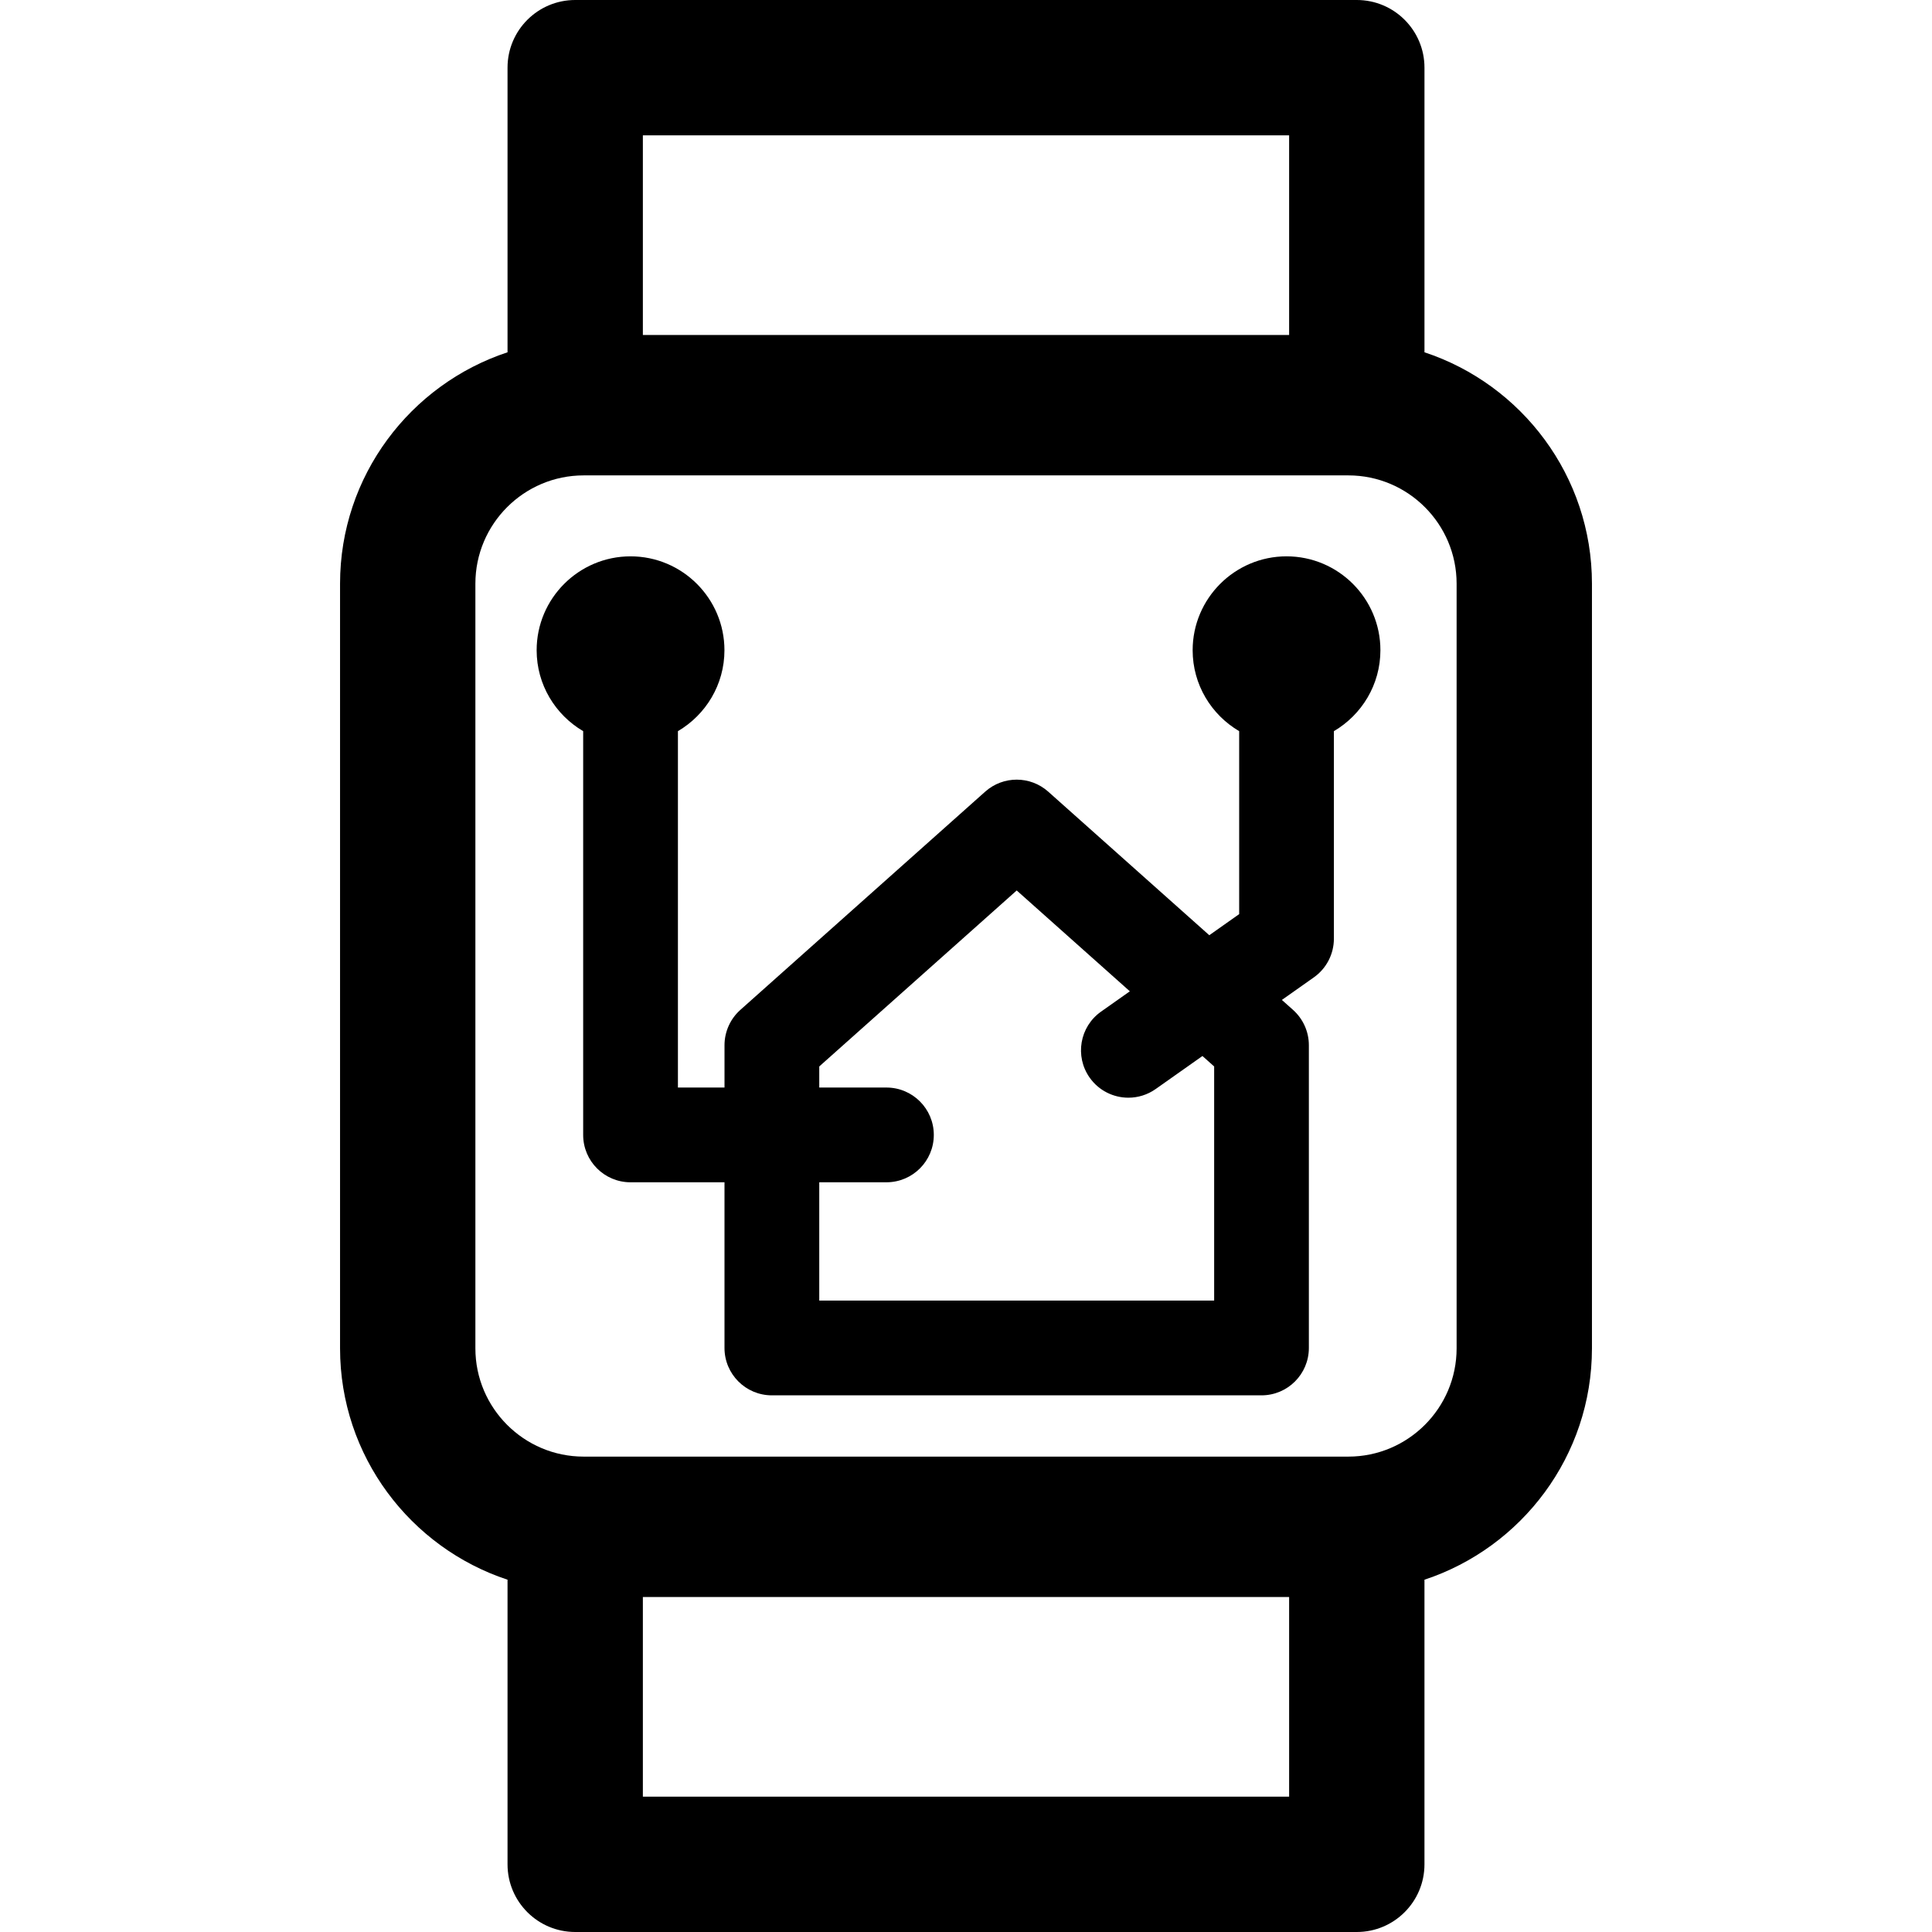
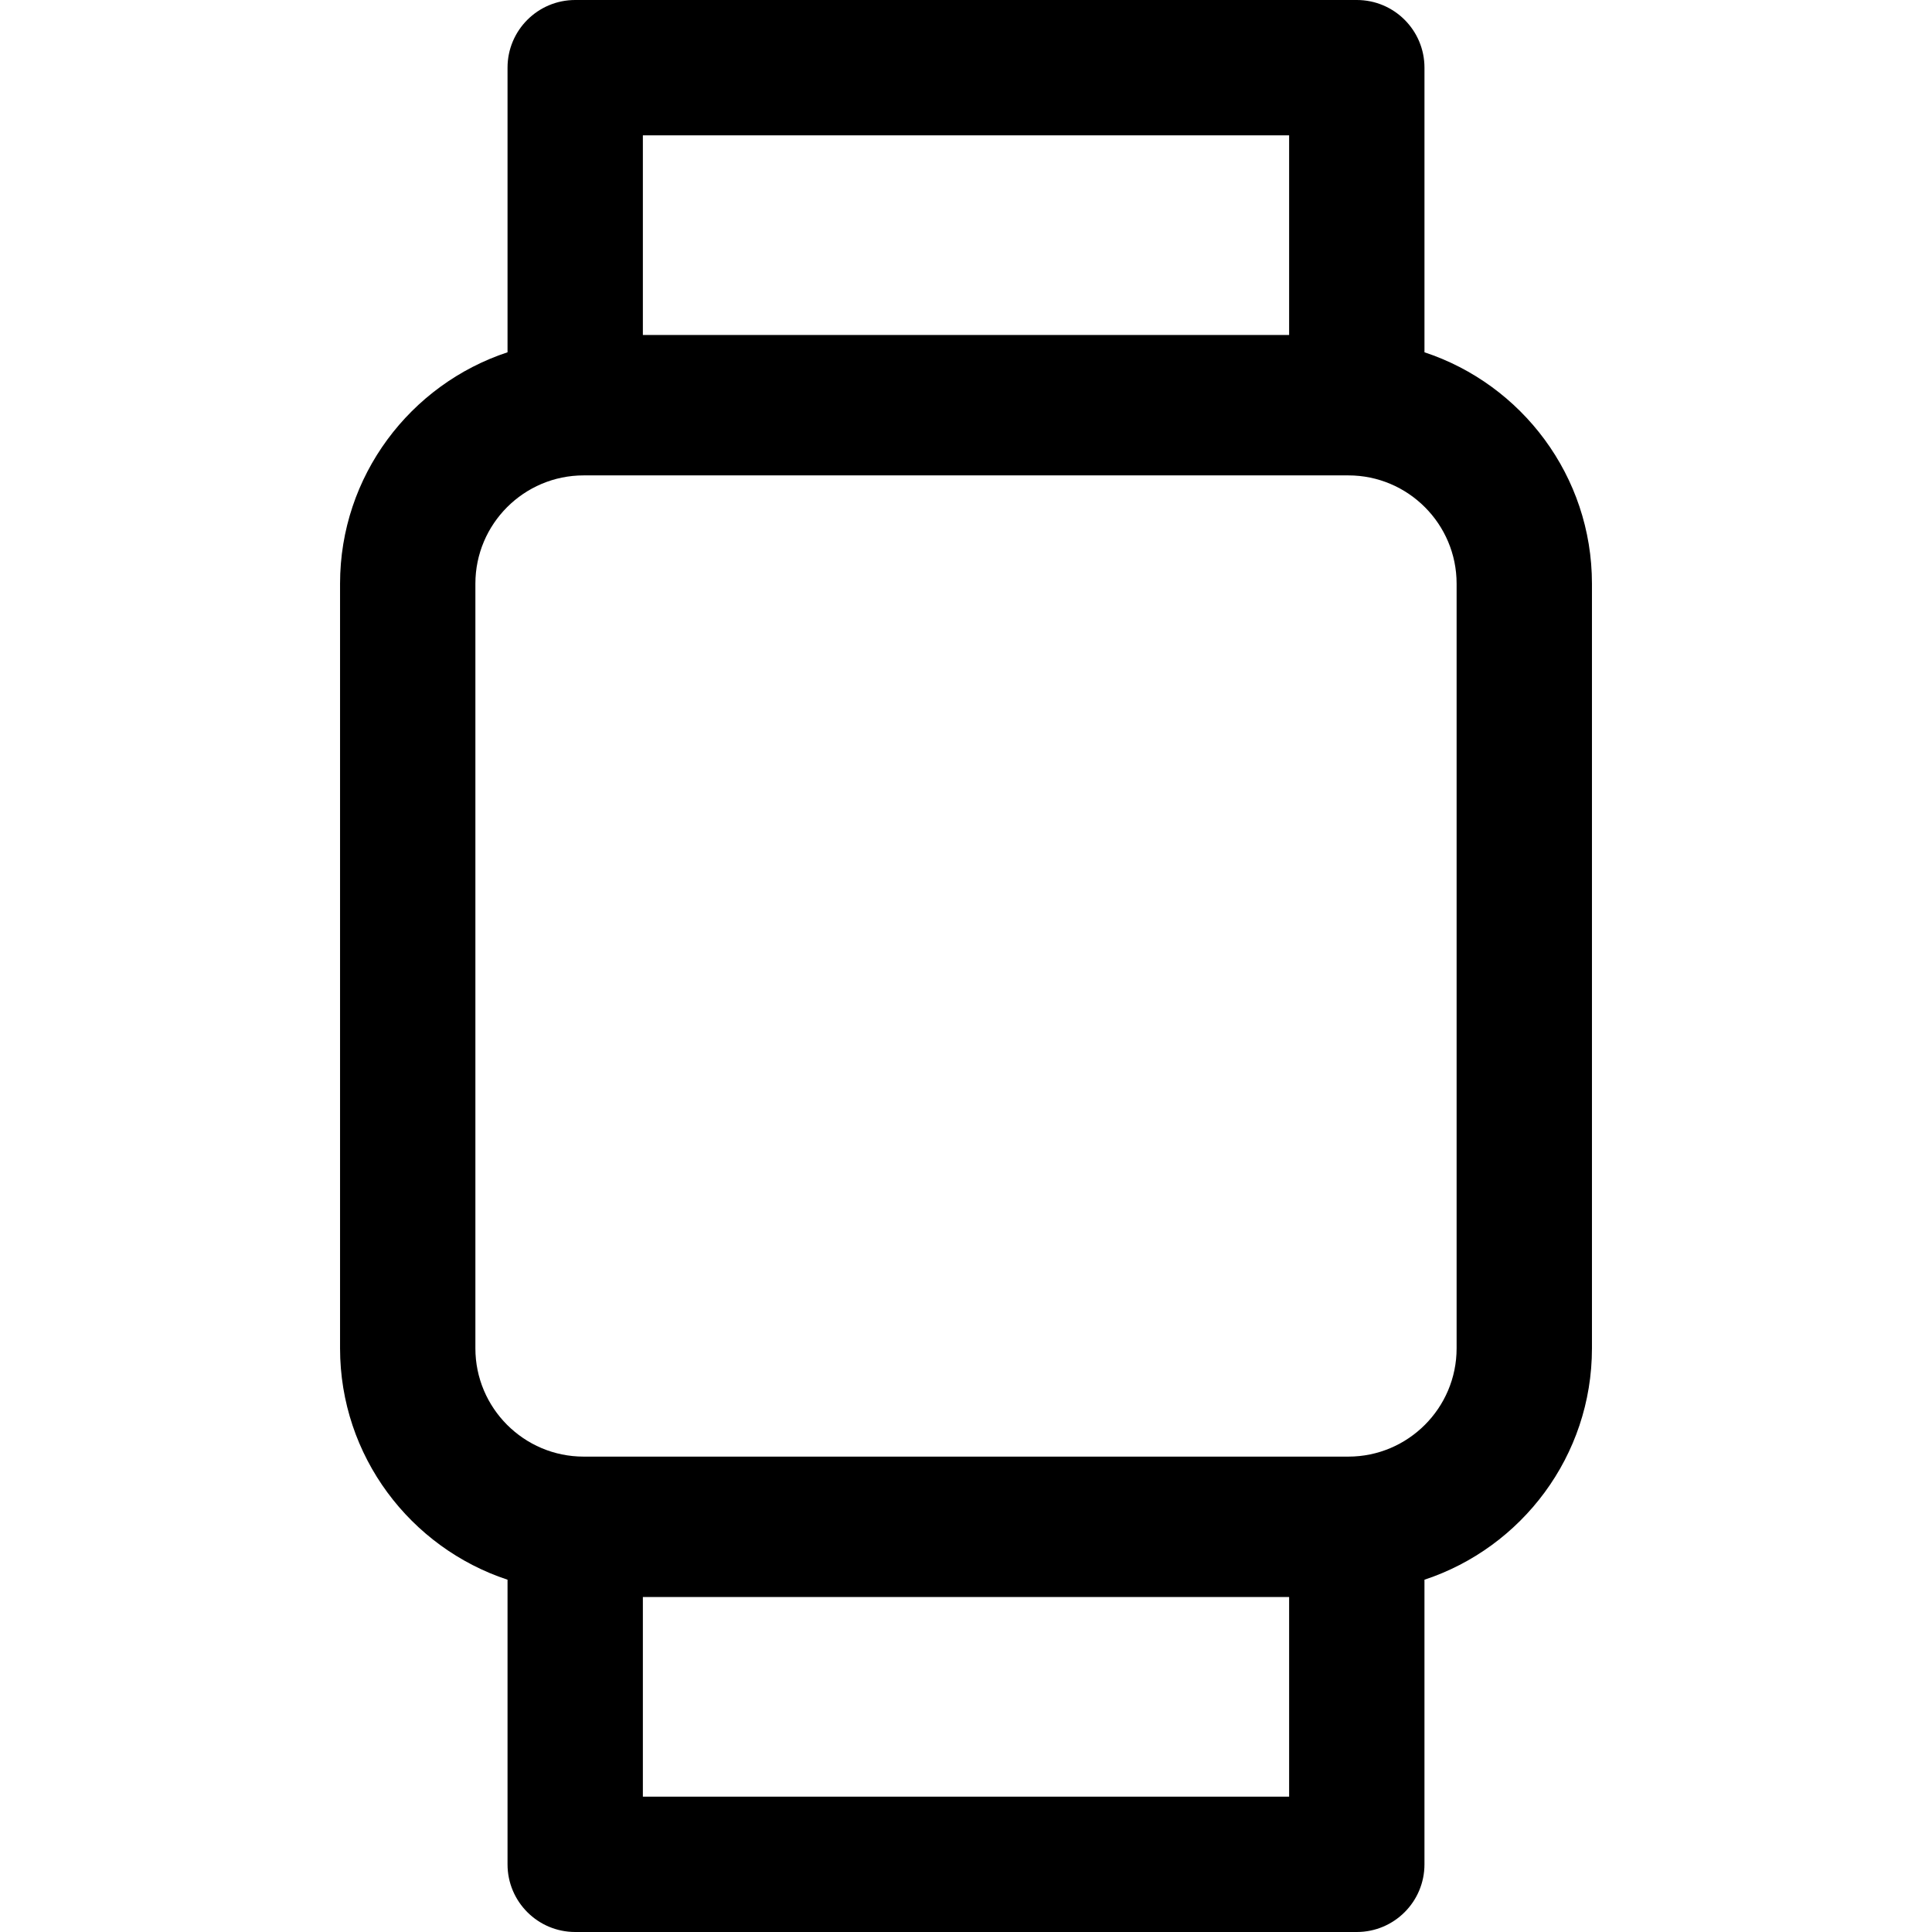
<svg xmlns="http://www.w3.org/2000/svg" fill="#000000" height="800px" width="800px" version="1.1" viewBox="0 0 297 297" enable-background="new 0 0 297 297">
  <g>
    <path d="m218.979,54.156v-43.754c0-5.744-4.658-10.402-10.403-10.402h-120.152c-5.745,0-10.403,4.658-10.403,10.402v43.754c-14.935,4.928-25.746,19.005-25.746,35.568v117.551c0,16.563 10.812,30.641 25.746,35.568v43.754c0,5.744 4.658,10.402 10.403,10.402h120.152c5.745,0 10.402-4.658 10.402-10.402v-43.754c14.936-4.928 25.747-19.005 25.747-35.568v-117.55c0.001-16.564-10.811-30.641-25.746-35.569zm-120.153-33.35h99.347v30.688h-99.347v-30.688zm99.347,255.388h-99.347v-30.688h99.347v30.688zm25.747-68.919c0,9.178-7.467,16.645-16.644,16.645h-117.552c-9.177,0-16.644-7.467-16.644-16.645v-117.55c0-9.178 7.467-16.645 16.644-16.645h117.552c9.178,0 16.644,7.467 16.644,16.645v117.55z" />
-     <path d="m197.776,85.523c-7.958,0-14.434,6.475-14.434,14.434 0,5.301 2.881,9.932 7.151,12.44v28.128l-4.593,3.243-24.76-22.07c-2.762-2.461-6.929-2.461-9.69,0l-37.636,33.545c-1.55,1.382-2.438,3.359-2.438,5.436v6.506h-7.161v-54.787c4.271-2.509 7.151-7.14 7.151-12.44 0-7.959-6.476-14.434-14.434-14.434-7.959,0-14.435,6.475-14.435,14.434 0,5.301 2.882,9.932 7.152,12.44v62.069c0,4.023 3.26,7.282 7.282,7.282h14.443v25.47c0,4.021 3.261,7.281 7.282,7.281h75.27c4.021,0 7.281-3.26 7.281-7.281v-46.54c0-2.076-0.887-4.054-2.436-5.436l-1.713-1.527 4.914-3.468c1.932-1.364 3.082-3.583 3.082-5.949v-31.901c4.271-2.509 7.151-7.14 7.151-12.44 0.005-7.96-6.47-14.435-14.429-14.435zm-11.128,78.42v35.993h-60.706v-18.188h10.327c4.023,0 7.282-3.26 7.282-7.282 0-4.021-3.26-7.282-7.282-7.282h-10.327v-3.241l30.354-27.055 17.391,15.501-4.427,3.125c-3.285,2.319-4.068,6.862-1.749,10.148 1.418,2.01 3.67,3.083 5.955,3.083 1.452,0 2.918-0.433 4.194-1.334l7.188-5.074 1.8,1.606z" />
  </g>
</svg>